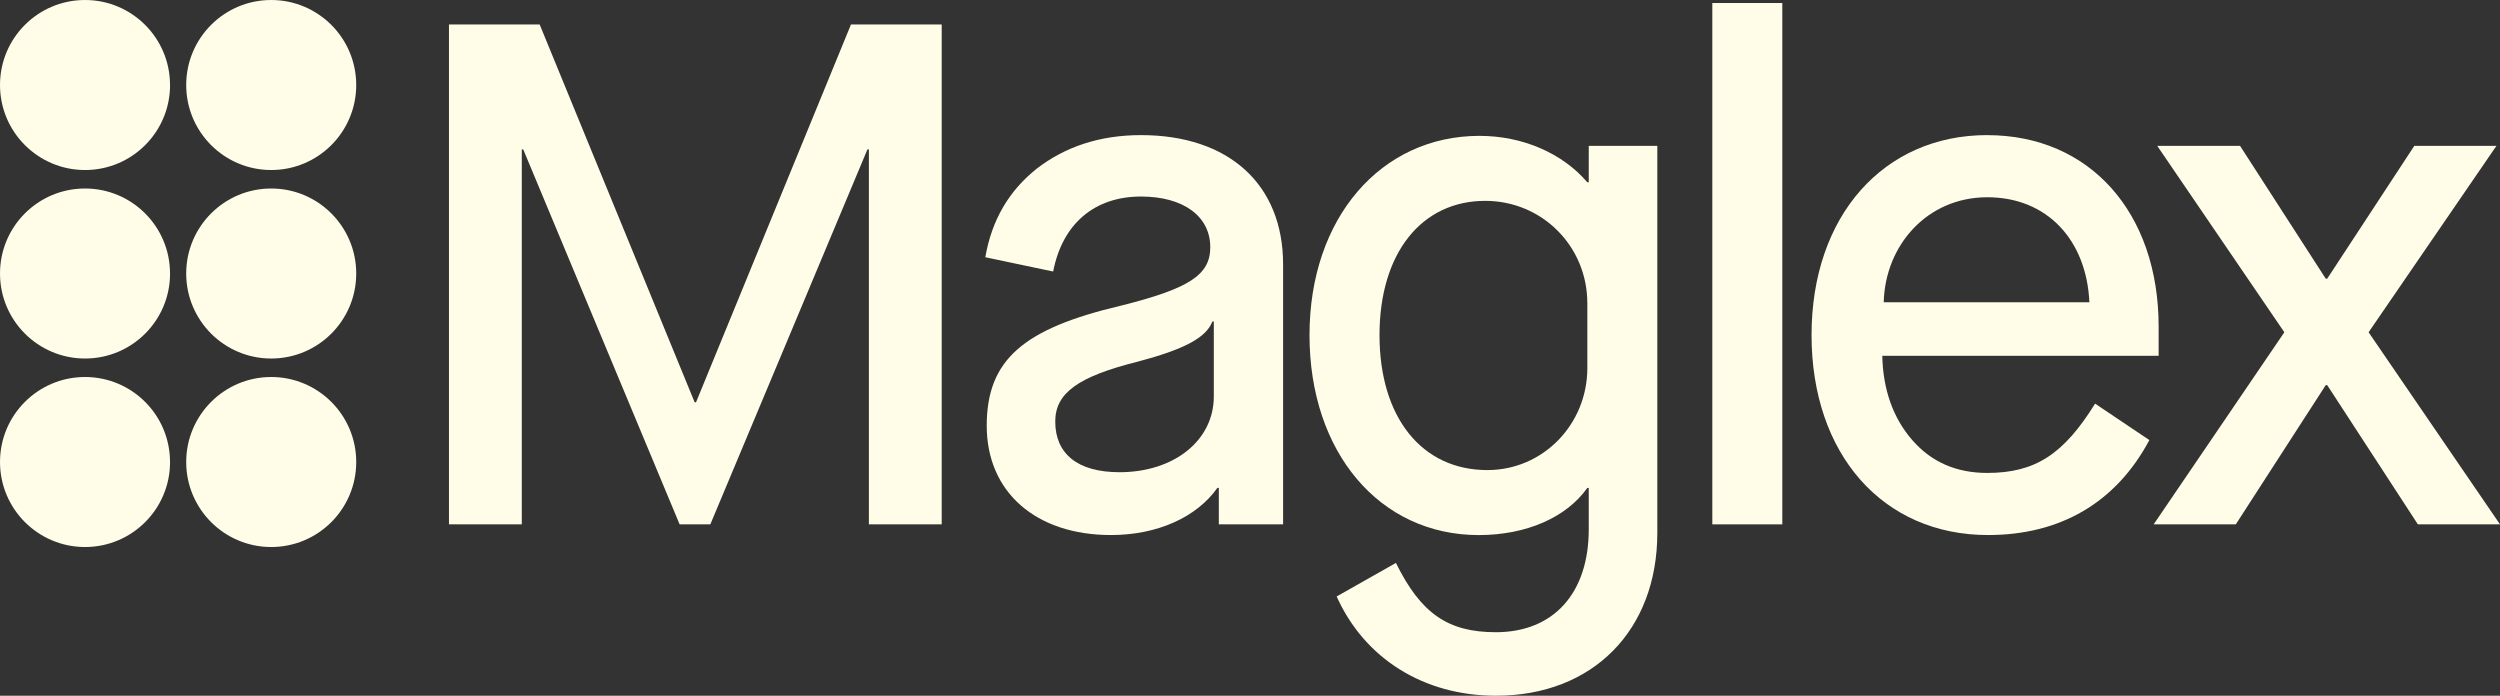
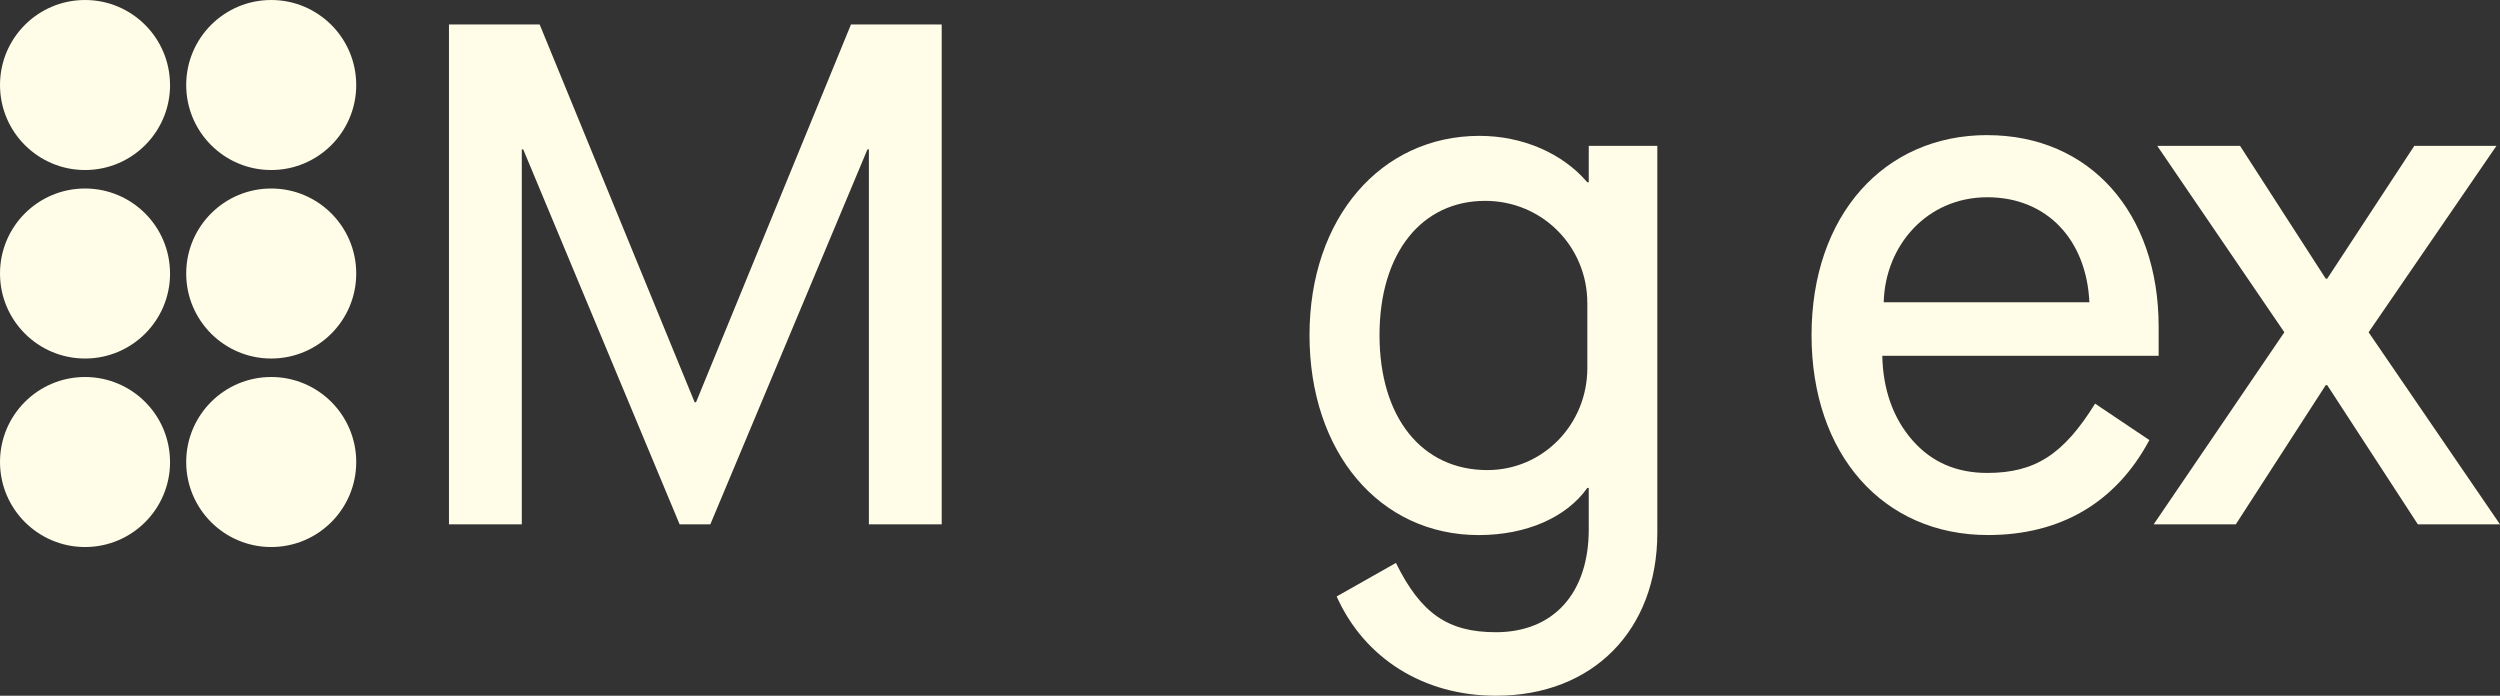
<svg xmlns="http://www.w3.org/2000/svg" id="Capa_2" viewBox="0 0 728.12 202.64">
  <rect x="0" y="0" width="728.12" height="202.64" fill="#333333" stroke="none" />
  <defs>
    <style>.cls-1{fill:#fffce7;stroke-width:0px;}</style>
  </defs>
  <g id="Capa_1-2">
    <polygon class="cls-1" points="130.76 7.12 157.17 7.12 202.31 117.15 202.72 117.15 247.85 7.12 274.27 7.12 274.27 152.72 253.06 152.72 253.06 43.52 252.64 43.52 206.88 152.72 197.94 152.72 152.39 43.52 151.97 43.52 151.97 152.72 130.76 152.72 130.76 7.12" />
-     <path class="cls-1" d="M353.52,93.65h-.42c-1.87,4.79-8.32,8.11-21.63,11.65-17.47,4.37-24.13,9.15-24.13,17.47,0,9.36,6.45,14.76,18.72,14.76,16.01,0,27.46-9.36,27.46-22.04v-21.84ZM326.28,89.07c19.97-4.99,26.21-8.94,26.21-17.06,0-8.94-7.7-14.77-20.18-14.77-13.52,0-22.88,7.9-25.58,21.84l-19.76-4.16c1.87-10.81,6.86-19.34,14.97-25.79,8.32-6.45,18.51-9.78,30.37-9.78,25.59,0,41.39,14.35,41.39,37.65v75.71h-18.72v-10.61h-.42c-6.03,8.53-17.47,13.73-30.99,13.73-21.84,0-36.19-12.48-36.19-31.82s10.81-28.29,38.89-34.94" />
    <path class="cls-1" d="M462.3,88.24c0-16.43-13.1-29.74-29.74-29.74-18.51,0-30.78,15.18-30.78,39.1s12.27,39.31,31.41,39.31c16.22,0,29.12-13.31,29.12-29.74v-18.92ZM406.56,163.95c7.28,14.77,15.18,20.18,29.12,20.18,16.85,0,27.04-11.44,27.04-29.95v-12.07h-.42c-6.03,8.53-17.68,13.73-31.62,13.73-28.91,0-49.29-24.13-49.29-58.24s20.8-58.03,49.5-58.03c12.48,0,24.13,4.99,31.41,13.52h.42v-10.61h19.97v112.73c0,28.29-18.72,47.42-47.01,47.42-21.01,0-38.27-10.82-46.38-28.91l17.26-9.77Z" />
-     <rect class="cls-1" x="498.71" y=".88" width="20.38" height="151.84" />
    <path class="cls-1" d="M608.53,88.03c-.83-18.1-12.27-30.58-29.74-30.58s-29.74,13.94-30.16,30.58h59.9ZM578.78,39.36c29.95,0,49.92,22.67,49.92,55.74v8.53h-80.49c.21,9.77,3.12,18.1,8.73,24.54,5.62,6.45,12.89,9.57,21.84,9.57,13.94,0,22.25-5.41,31.41-20.18l15.81,10.61c-9.77,18.3-26,27.66-47.01,27.66-30.58,0-51.38-23.5-51.38-58.24s21.01-58.24,51.17-58.24" />
    <polygon class="cls-1" points="703.16 42.48 677.79 81.17 677.37 81.17 652.41 42.48 628.29 42.48 665.31 96.77 627.25 152.72 651.17 152.72 677.37 112.16 677.79 112.16 704.2 152.72 728.12 152.72 689.85 96.77 727.08 42.48 703.16 42.48" />
    <path class="cls-1" d="M49.53,24.76c0,13.68-11.09,24.76-24.76,24.76S0,38.44,0,24.76,11.08,0,24.76,0s24.76,11.09,24.76,24.76" />
    <path class="cls-1" d="M103.75,24.76c0,13.68-11.09,24.76-24.76,24.76s-24.76-11.09-24.76-24.76S65.31,0,78.99,0s24.76,11.09,24.76,24.76" />
    <path class="cls-1" d="M49.53,79.66c0,13.68-11.09,24.76-24.76,24.76S0,93.34,0,79.66s11.08-24.76,24.76-24.76,24.76,11.09,24.76,24.76" />
    <path class="cls-1" d="M103.75,79.66c0,13.68-11.09,24.76-24.76,24.76s-24.76-11.09-24.76-24.76,11.09-24.76,24.76-24.76,24.76,11.09,24.76,24.76" />
    <path class="cls-1" d="M49.53,134.56c0,13.68-11.09,24.76-24.76,24.76S0,148.23,0,134.56s11.08-24.76,24.76-24.76,24.76,11.09,24.76,24.76" />
    <path class="cls-1" d="M103.75,134.56c0,13.68-11.09,24.76-24.76,24.76s-24.76-11.09-24.76-24.76,11.09-24.76,24.76-24.76,24.76,11.09,24.76,24.76" />
  </g>
</svg>